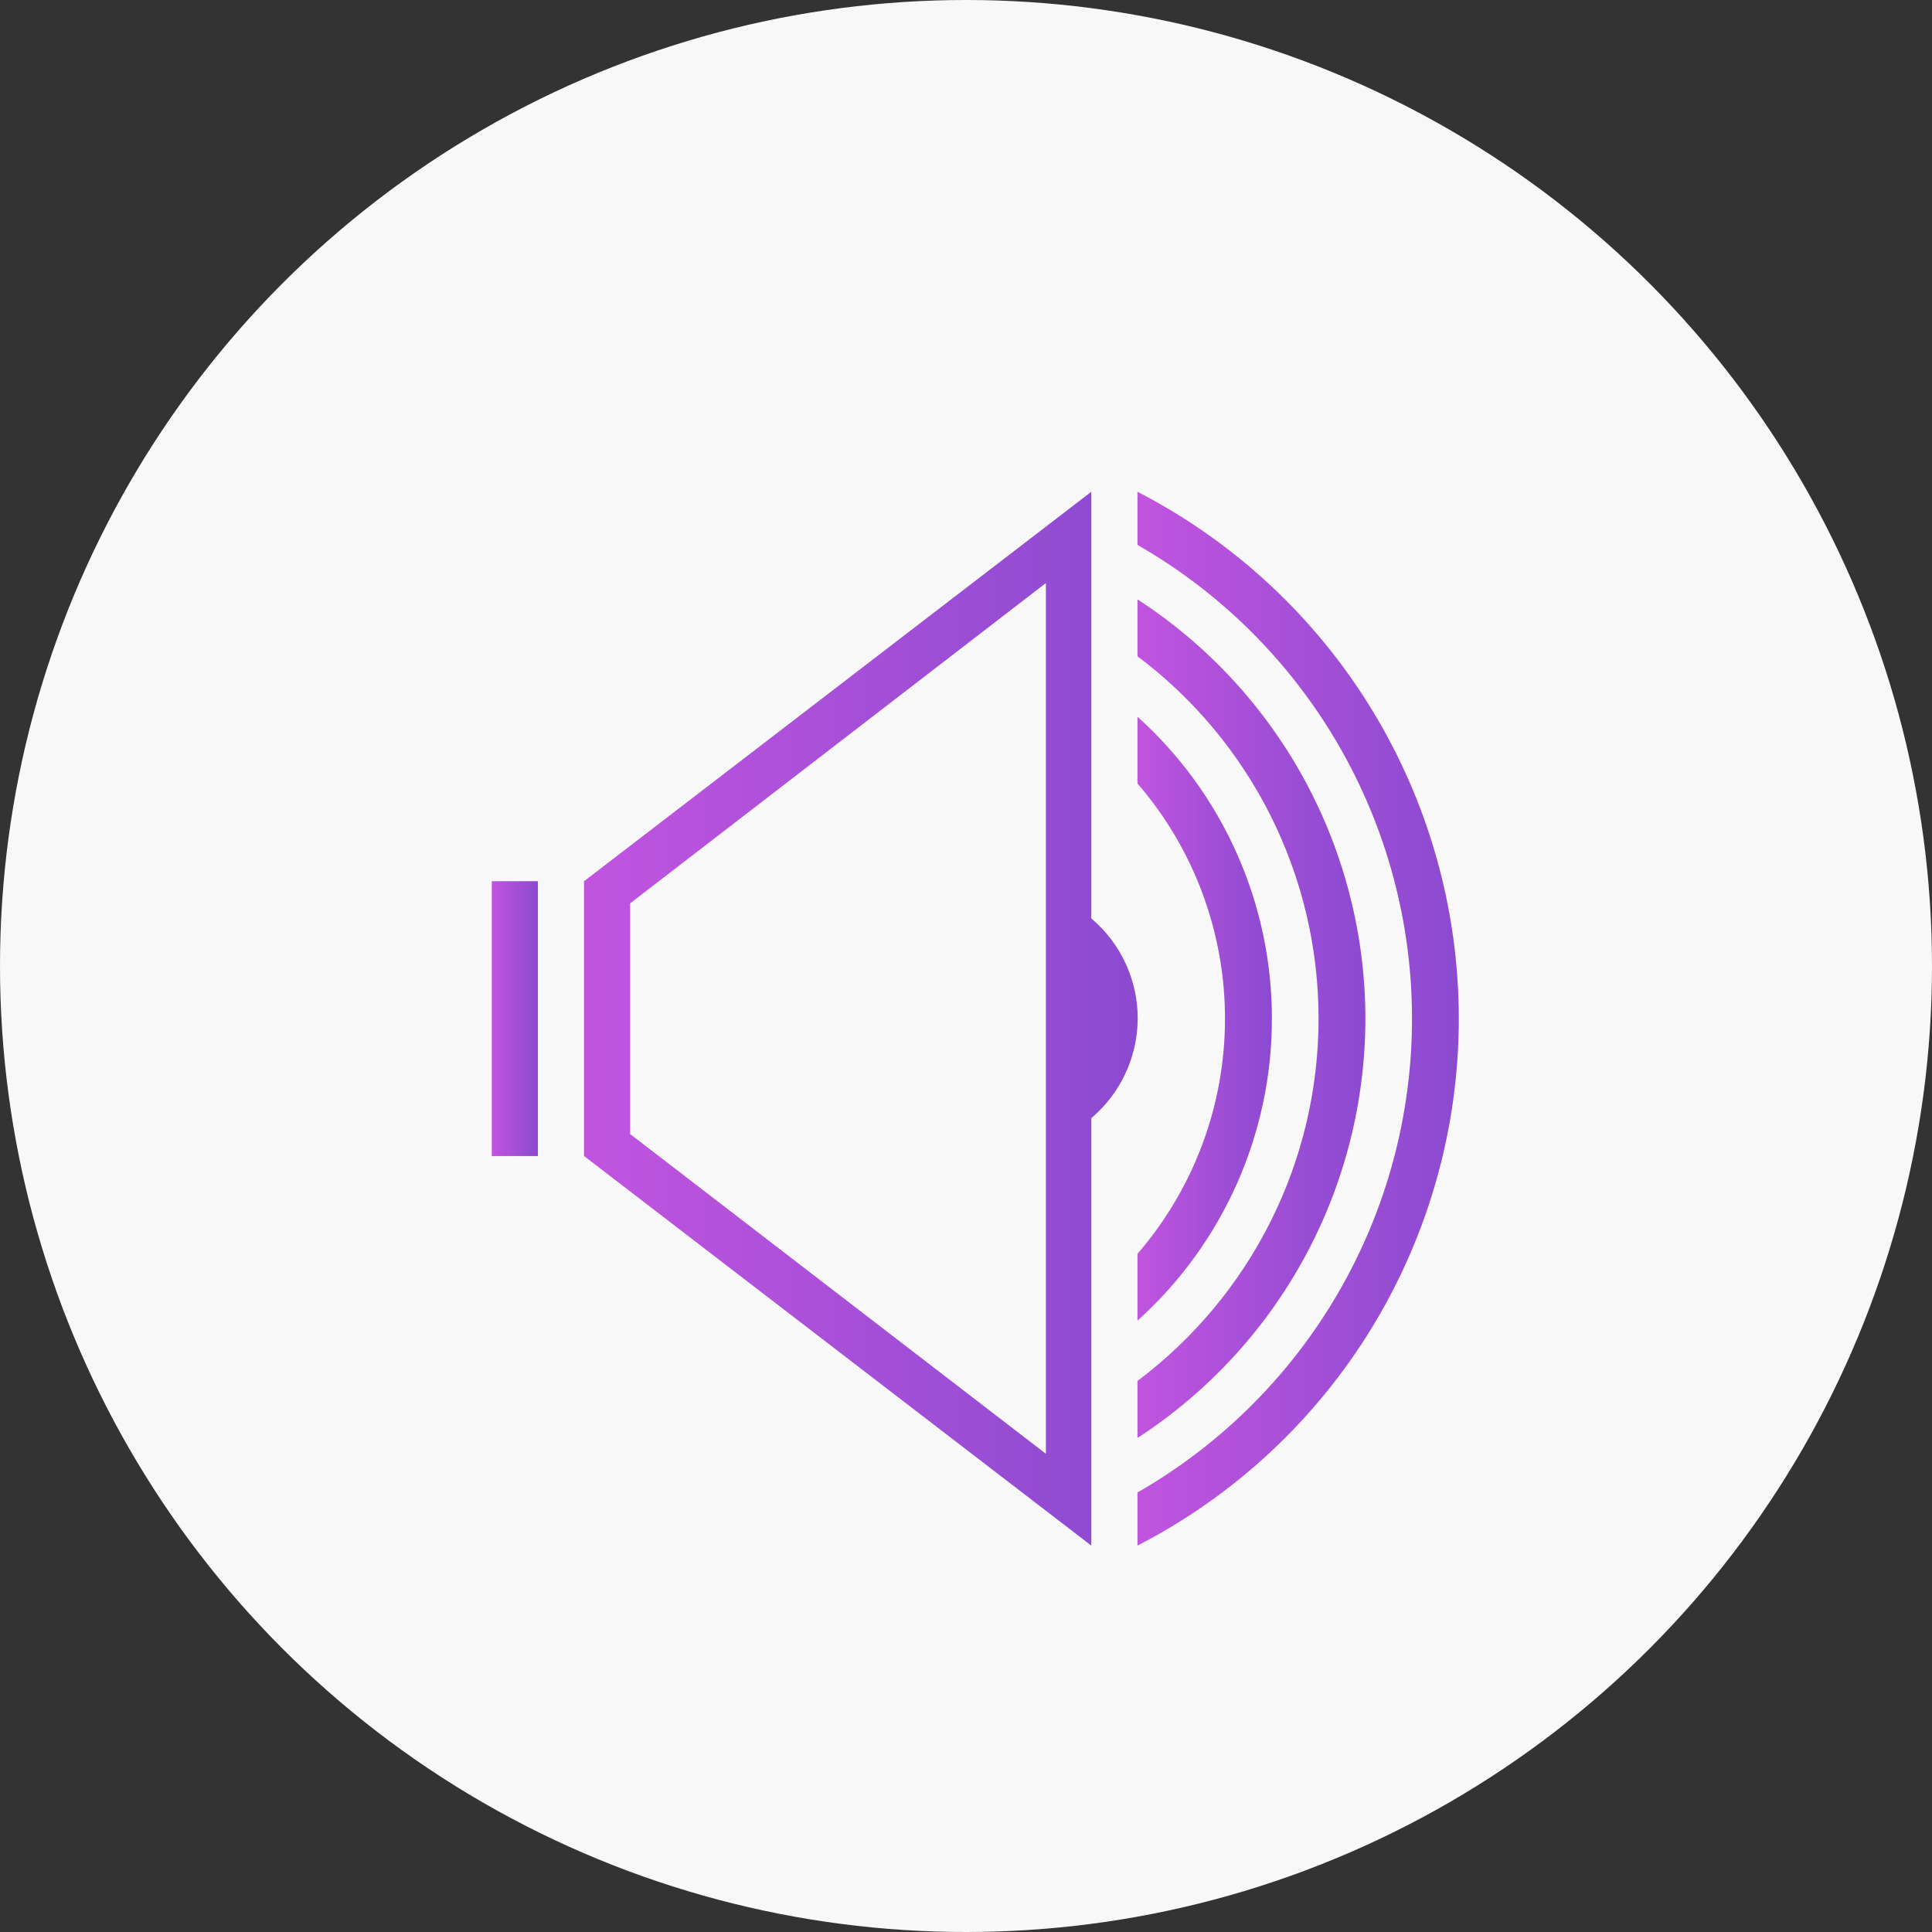
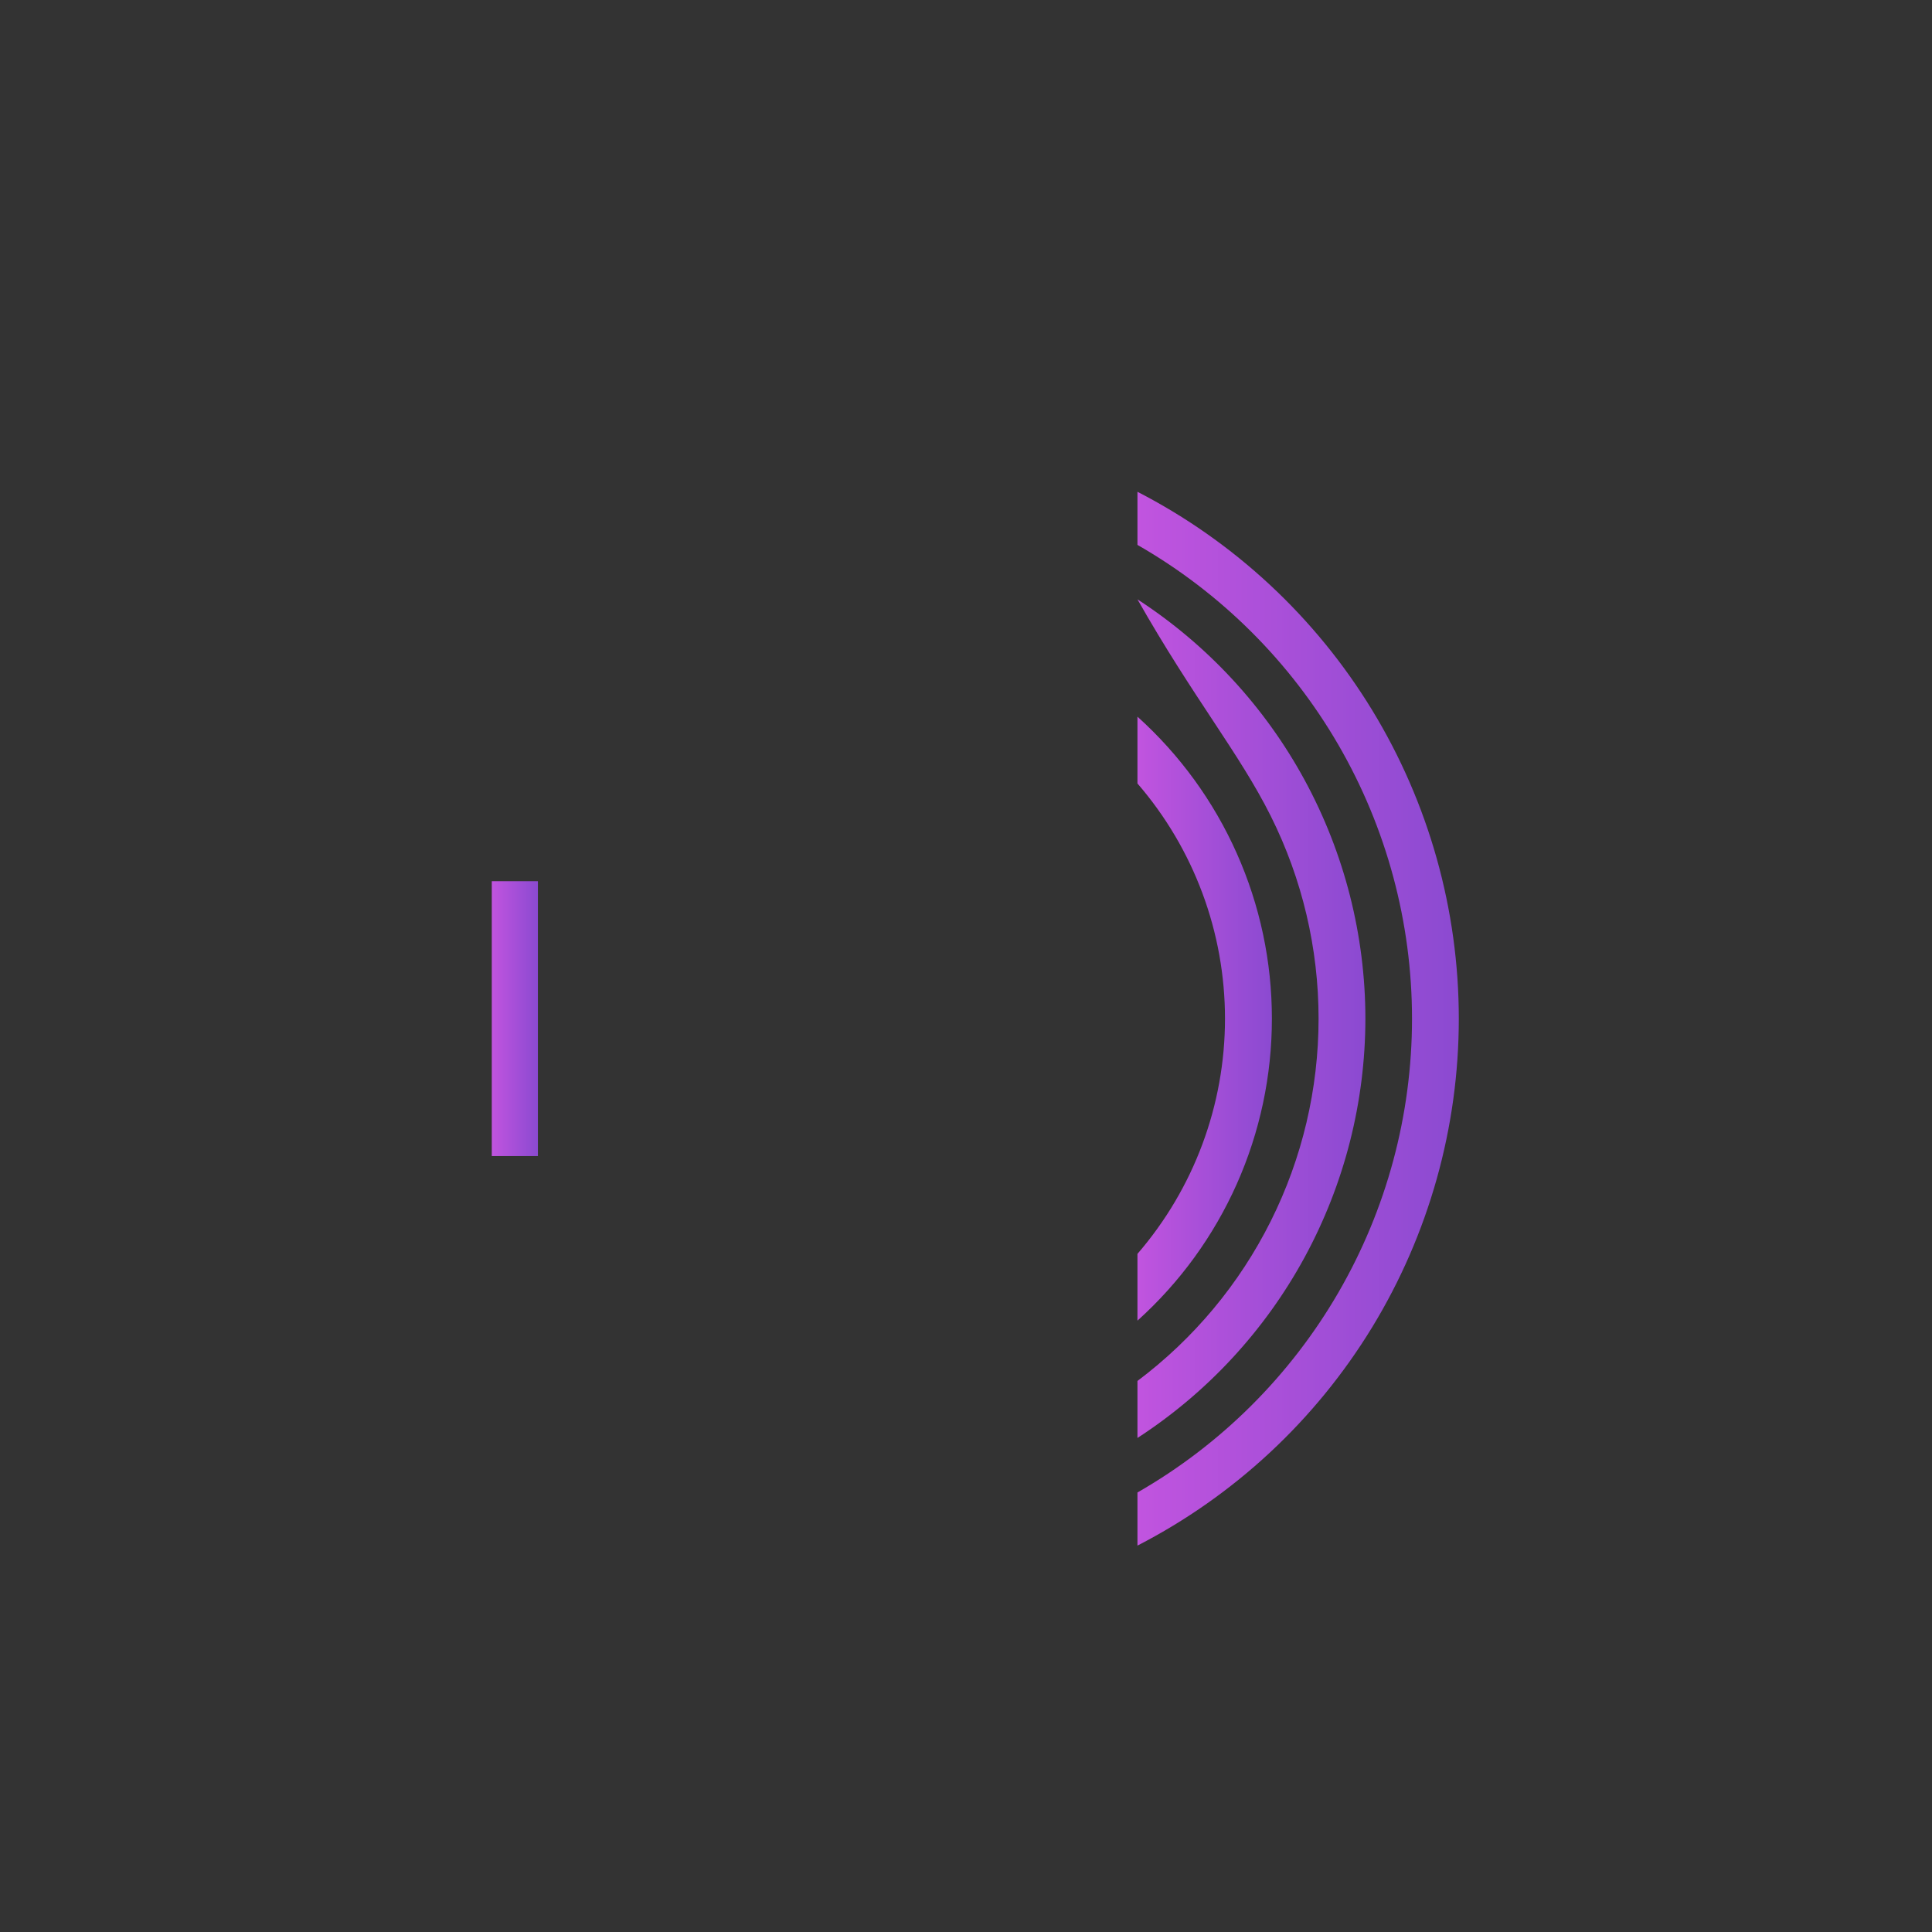
<svg xmlns="http://www.w3.org/2000/svg" width="55" height="55" viewBox="0 0 55 55" fill="none">
  <rect x="0" y="0" width="55" height="55" fill="#333333" stroke="none" />
-   <circle cx="27.5" cy="27.5" r="27.5" fill="#F8F8F8" />
  <path d="M15.313 25.086H14V32.911H15.313V25.086Z" fill="url(#paint0_linear_6877_1195)" />
  <path d="M32.381 14V15.512C34.756 16.873 36.729 18.837 38.102 21.206C39.474 23.574 40.197 26.263 40.197 29C40.197 31.737 39.474 34.426 38.102 36.794C36.729 39.163 34.756 41.127 32.381 42.488V44C35.137 42.581 37.448 40.431 39.062 37.785C40.675 35.139 41.529 32.099 41.529 29C41.529 25.901 40.675 22.861 39.062 20.215C37.448 17.569 35.137 15.419 32.381 14Z" fill="url(#paint1_linear_6877_1195)" />
-   <path d="M38.87 28.997C38.868 26.625 38.273 24.291 37.14 22.206C36.007 20.122 34.371 18.354 32.381 17.062V18.682C33.982 19.883 35.281 21.441 36.176 23.231C37.071 25.021 37.537 26.996 37.537 28.997C37.537 30.999 37.071 32.973 36.176 34.763C35.281 36.554 33.982 38.111 32.381 39.313V40.936C34.372 39.644 36.008 37.875 37.141 35.79C38.274 33.705 38.868 31.37 38.87 28.997Z" fill="url(#paint2_linear_6877_1195)" />
+   <path d="M38.87 28.997C38.868 26.625 38.273 24.291 37.14 22.206C36.007 20.122 34.371 18.354 32.381 17.062C33.982 19.883 35.281 21.441 36.176 23.231C37.071 25.021 37.537 26.996 37.537 28.997C37.537 30.999 37.071 32.973 36.176 34.763C35.281 36.554 33.982 38.111 32.381 39.313V40.936C34.372 39.644 36.008 37.875 37.141 35.79C38.274 33.705 38.868 31.37 38.87 28.997Z" fill="url(#paint2_linear_6877_1195)" />
  <path d="M36.208 28.999C36.209 27.378 35.869 25.775 35.209 24.294C34.55 22.812 33.586 21.487 32.381 20.402V22.304C33.989 24.164 34.873 26.541 34.873 28.999C34.873 31.458 33.989 33.834 32.381 35.695V37.596C33.586 36.512 34.549 35.186 35.209 33.705C35.868 32.224 36.209 30.62 36.208 28.999Z" fill="url(#paint3_linear_6877_1195)" />
-   <path d="M31.067 26.146V14L16.626 25.087V32.909L31.067 44V31.831C31.481 31.481 31.813 31.046 32.041 30.555C32.269 30.064 32.388 29.529 32.388 28.988C32.388 28.447 32.269 27.912 32.041 27.421C31.813 26.93 31.481 26.495 31.067 26.146ZM29.774 41.386L17.939 32.284V25.716L29.774 16.598V41.386Z" fill="url(#paint4_linear_6877_1195)" />
  <defs>
    <linearGradient id="paint0_linear_6877_1195" x1="14" y1="28.998" x2="15.313" y2="28.998" gradientUnits="userSpaceOnUse">
      <stop stop-color="#C154DF" />
      <stop offset="1" stop-color="#8B4AD1" />
    </linearGradient>
    <linearGradient id="paint1_linear_6877_1195" x1="32.381" y1="29" x2="41.529" y2="29" gradientUnits="userSpaceOnUse">
      <stop stop-color="#C154DF" />
      <stop offset="1" stop-color="#8B4AD1" />
    </linearGradient>
    <linearGradient id="paint2_linear_6877_1195" x1="32.381" y1="28.999" x2="38.87" y2="28.999" gradientUnits="userSpaceOnUse">
      <stop stop-color="#C154DF" />
      <stop offset="1" stop-color="#8B4AD1" />
    </linearGradient>
    <linearGradient id="paint3_linear_6877_1195" x1="32.381" y1="28.999" x2="36.208" y2="28.999" gradientUnits="userSpaceOnUse">
      <stop stop-color="#C154DF" />
      <stop offset="1" stop-color="#8B4AD1" />
    </linearGradient>
    <linearGradient id="paint4_linear_6877_1195" x1="16.626" y1="29" x2="32.388" y2="29" gradientUnits="userSpaceOnUse">
      <stop stop-color="#C154DF" />
      <stop offset="1" stop-color="#8B4AD1" />
    </linearGradient>
  </defs>
</svg>